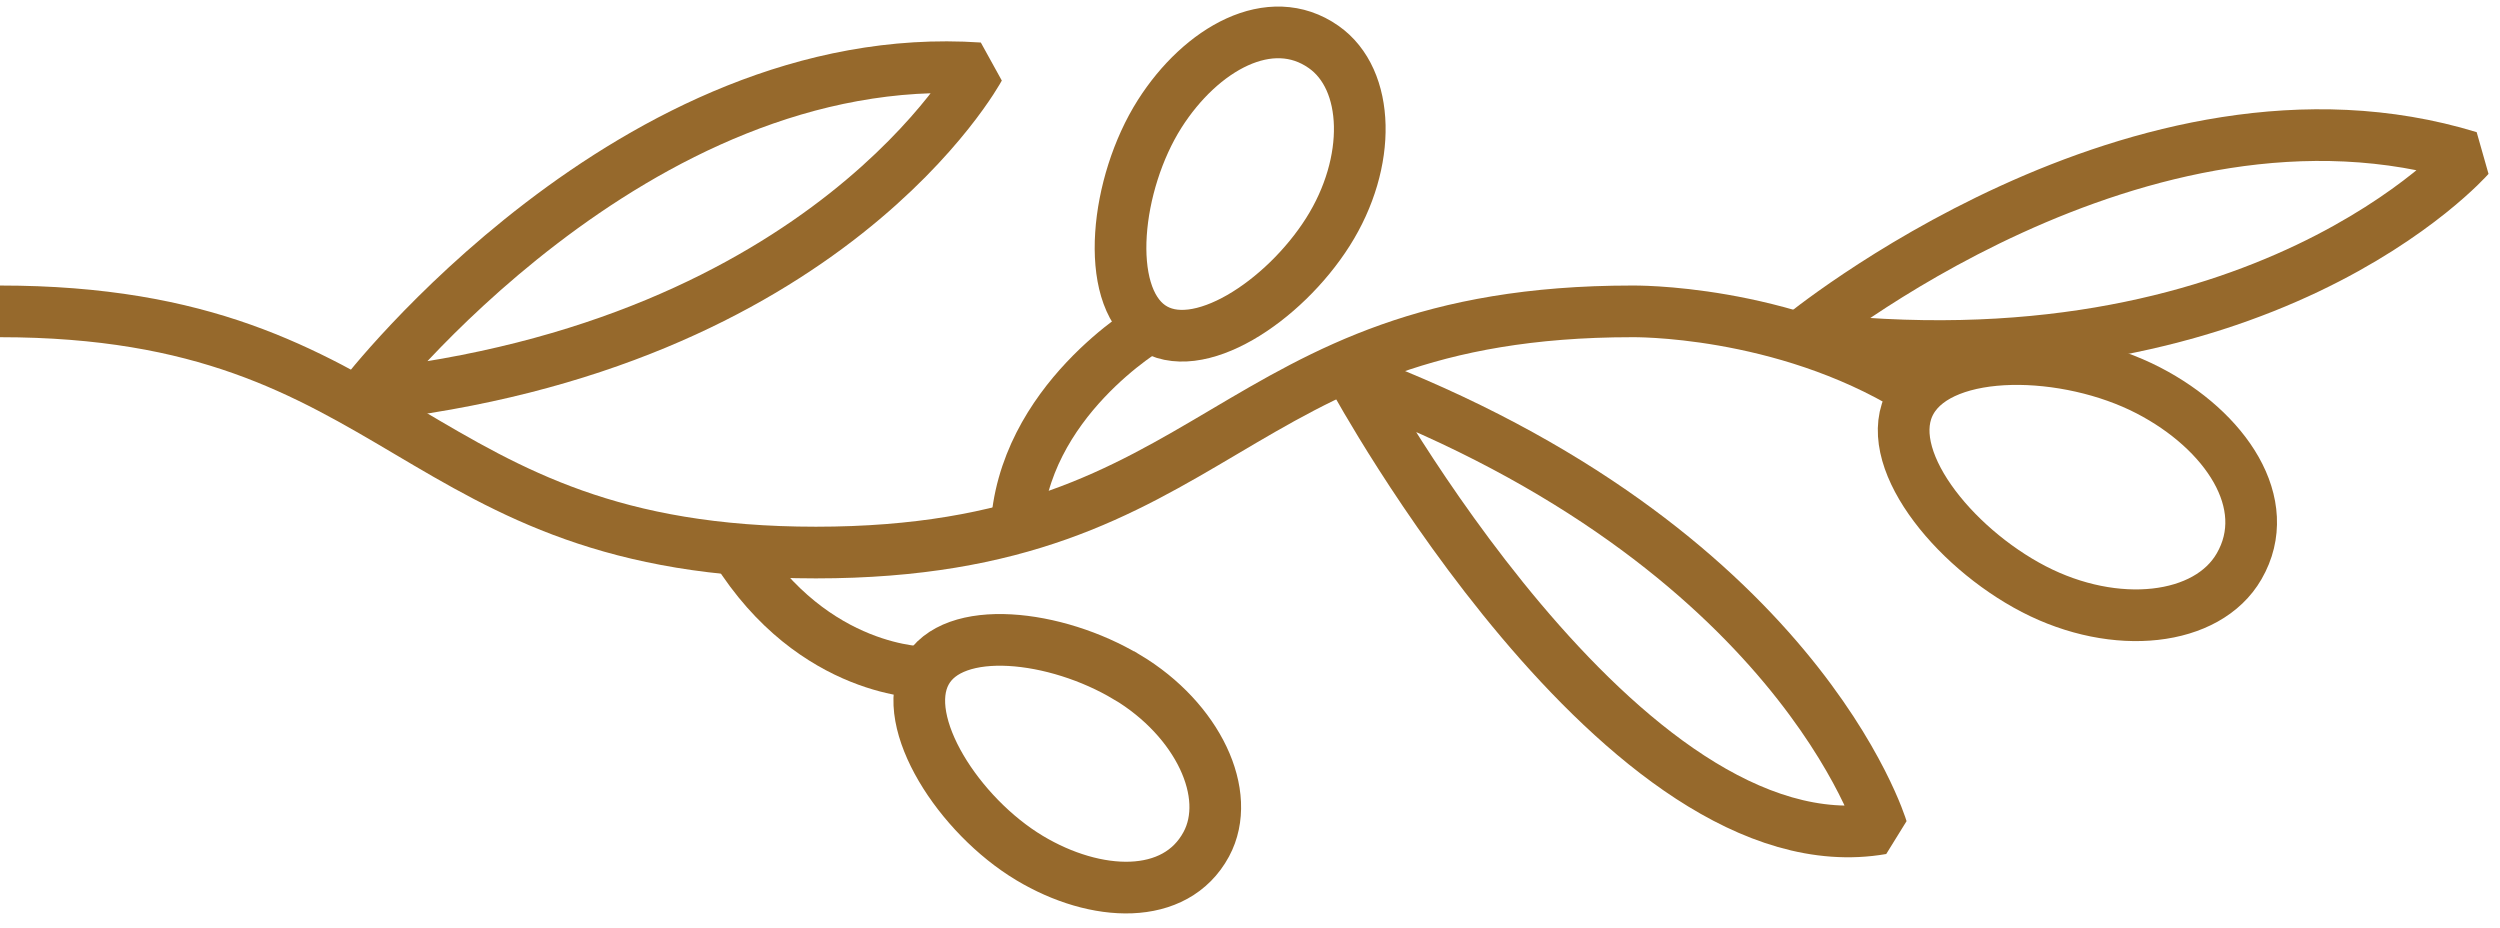
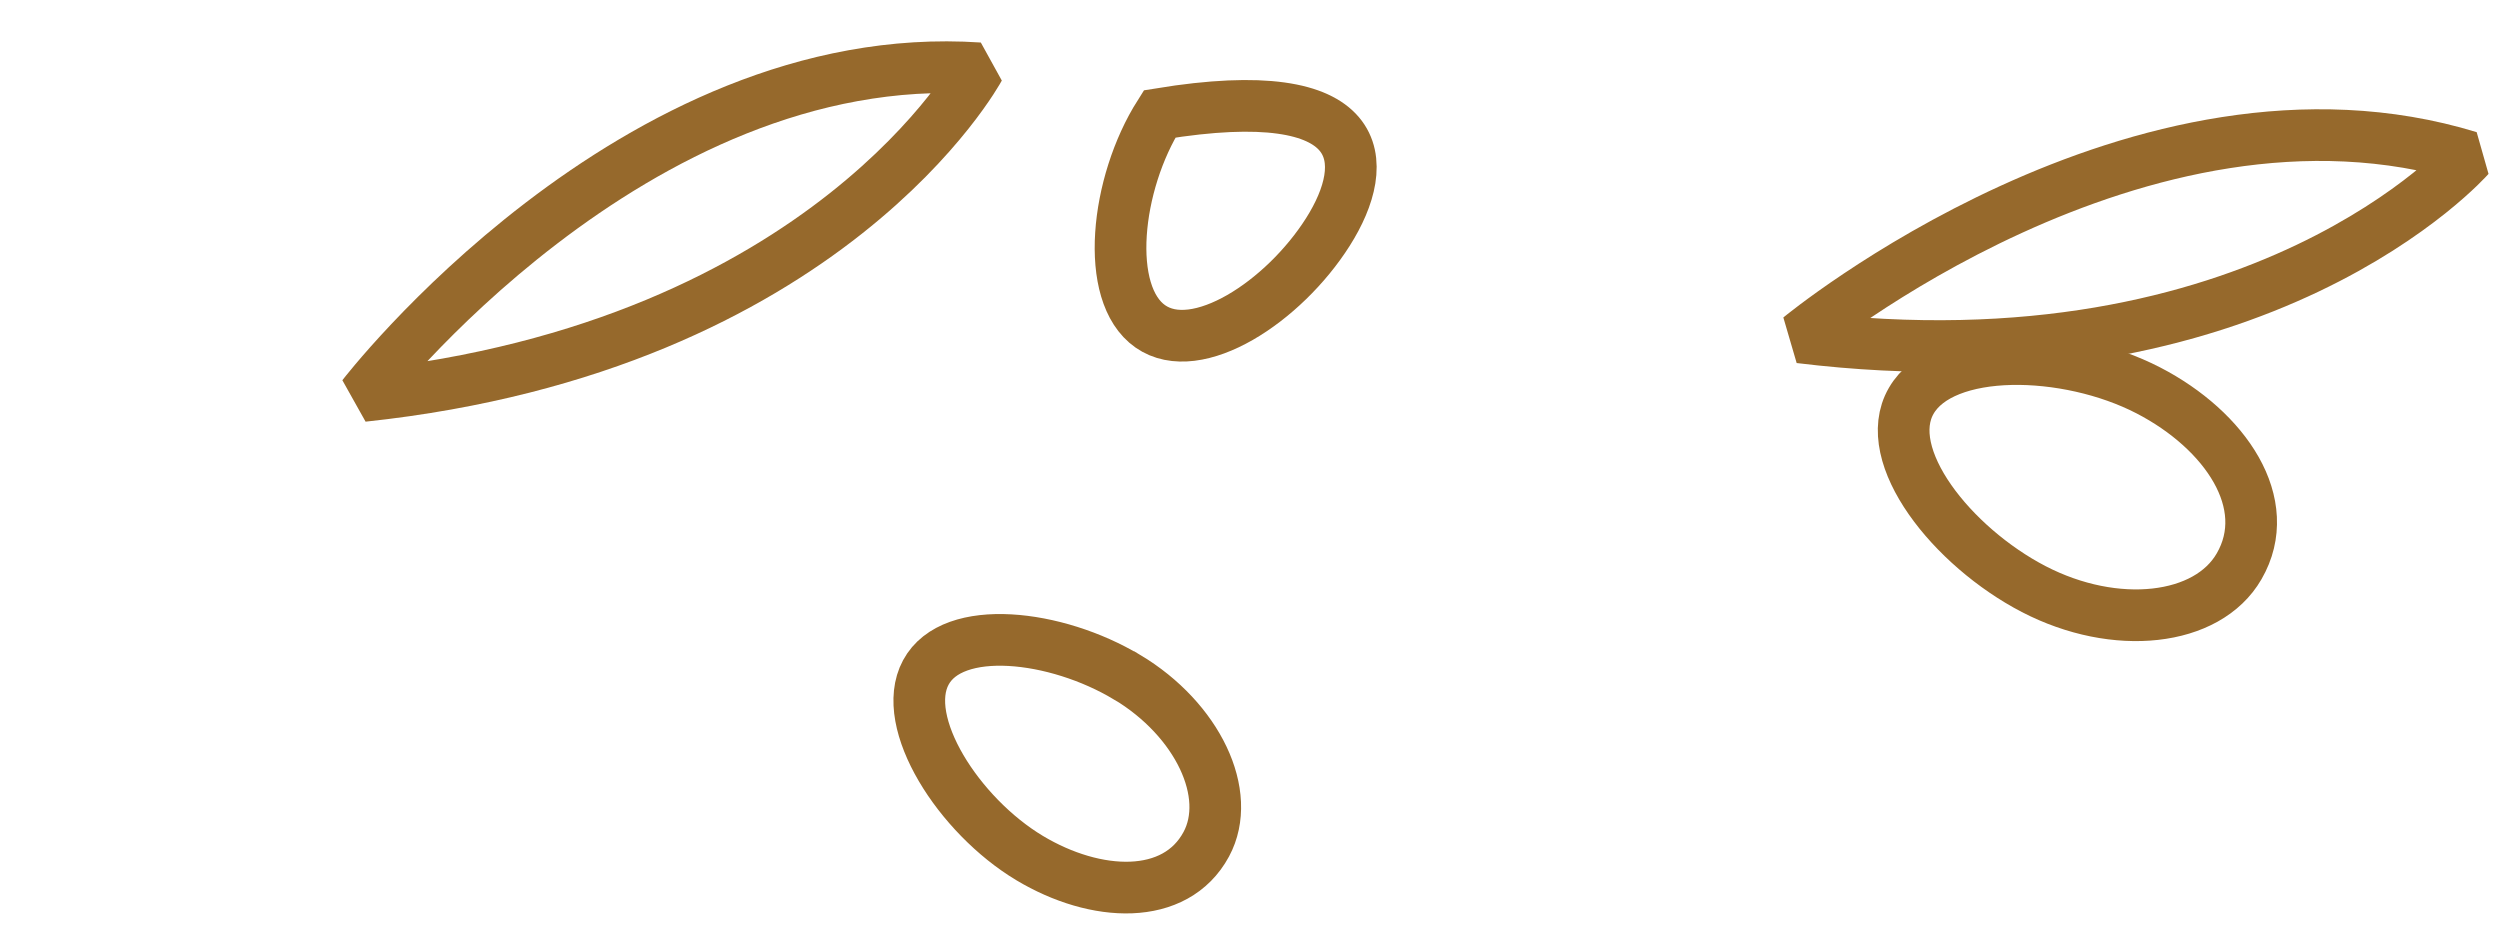
<svg xmlns="http://www.w3.org/2000/svg" width="97" height="36" viewBox="0 0 97 36" fill="none">
-   <path d="M0 12.081C15.829 12.081 15.829 21.439 31.657 21.439C47.486 21.439 47.486 12.081 63.321 12.081C63.321 12.081 69.11 11.981 74.203 15.089" stroke="#96692C" stroke-width="2.005" stroke-miterlimit="10" />
  <path d="M37.988 2.65C37.988 2.65 32.173 13.432 14.078 15.364C14.078 15.364 24.559 1.741 37.988 2.65Z" stroke="#96692C" stroke-width="2.005" stroke-linejoin="bevel" />
  <path d="M95.801 6.086C95.801 6.086 87.74 15.277 69.832 13.091C69.832 13.091 83.047 2.182 95.801 6.086Z" stroke="#96692C" stroke-width="2.005" stroke-linejoin="bevel" />
-   <path d="M73.014 32.148C73.014 32.148 69.732 21.186 52.546 14.695C52.546 14.695 62.98 33.893 73.014 32.148Z" stroke="#96692C" stroke-width="2.005" stroke-linejoin="bevel" />
-   <path d="M51.523 9C49.812 11.701 46.437 13.926 44.632 12.663C42.827 11.4 43.282 7.122 44.993 4.421C46.604 1.888 49.291 0.371 51.356 1.821C53.161 3.084 53.234 6.3 51.523 9Z" stroke="#96692C" stroke-width="2.005" stroke-miterlimit="10" />
+   <path d="M51.523 9C49.812 11.701 46.437 13.926 44.632 12.663C42.827 11.4 43.282 7.122 44.993 4.421C53.161 3.084 53.234 6.3 51.523 9Z" stroke="#96692C" stroke-width="2.005" stroke-miterlimit="10" />
  <path d="M78.909 22.857C75.741 21.212 72.927 17.677 74.156 15.551C75.386 13.419 80.186 13.505 83.361 15.15C86.342 16.694 88.287 19.541 86.877 21.974C85.647 24.107 82.078 24.501 78.909 22.857Z" stroke="#96692C" stroke-width="2.005" stroke-miterlimit="10" />
  <path d="M43.722 26.272C40.982 24.628 36.965 24.153 35.922 26.092C34.879 28.03 37.205 31.646 39.946 33.291C42.519 34.835 45.607 34.975 46.804 32.756C47.847 30.817 46.47 27.916 43.729 26.272L43.722 26.272Z" stroke="#96692C" stroke-width="2.005" stroke-miterlimit="10" />
-   <path d="M44.631 12.663C44.631 12.663 39.644 15.564 39.431 20.597" stroke="#96692C" stroke-width="2.005" stroke-miterlimit="10" />
-   <path d="M35.922 26.092C35.922 26.092 31.584 26.159 28.549 21.306" stroke="#96692C" stroke-width="2.005" stroke-miterlimit="10" />
</svg>